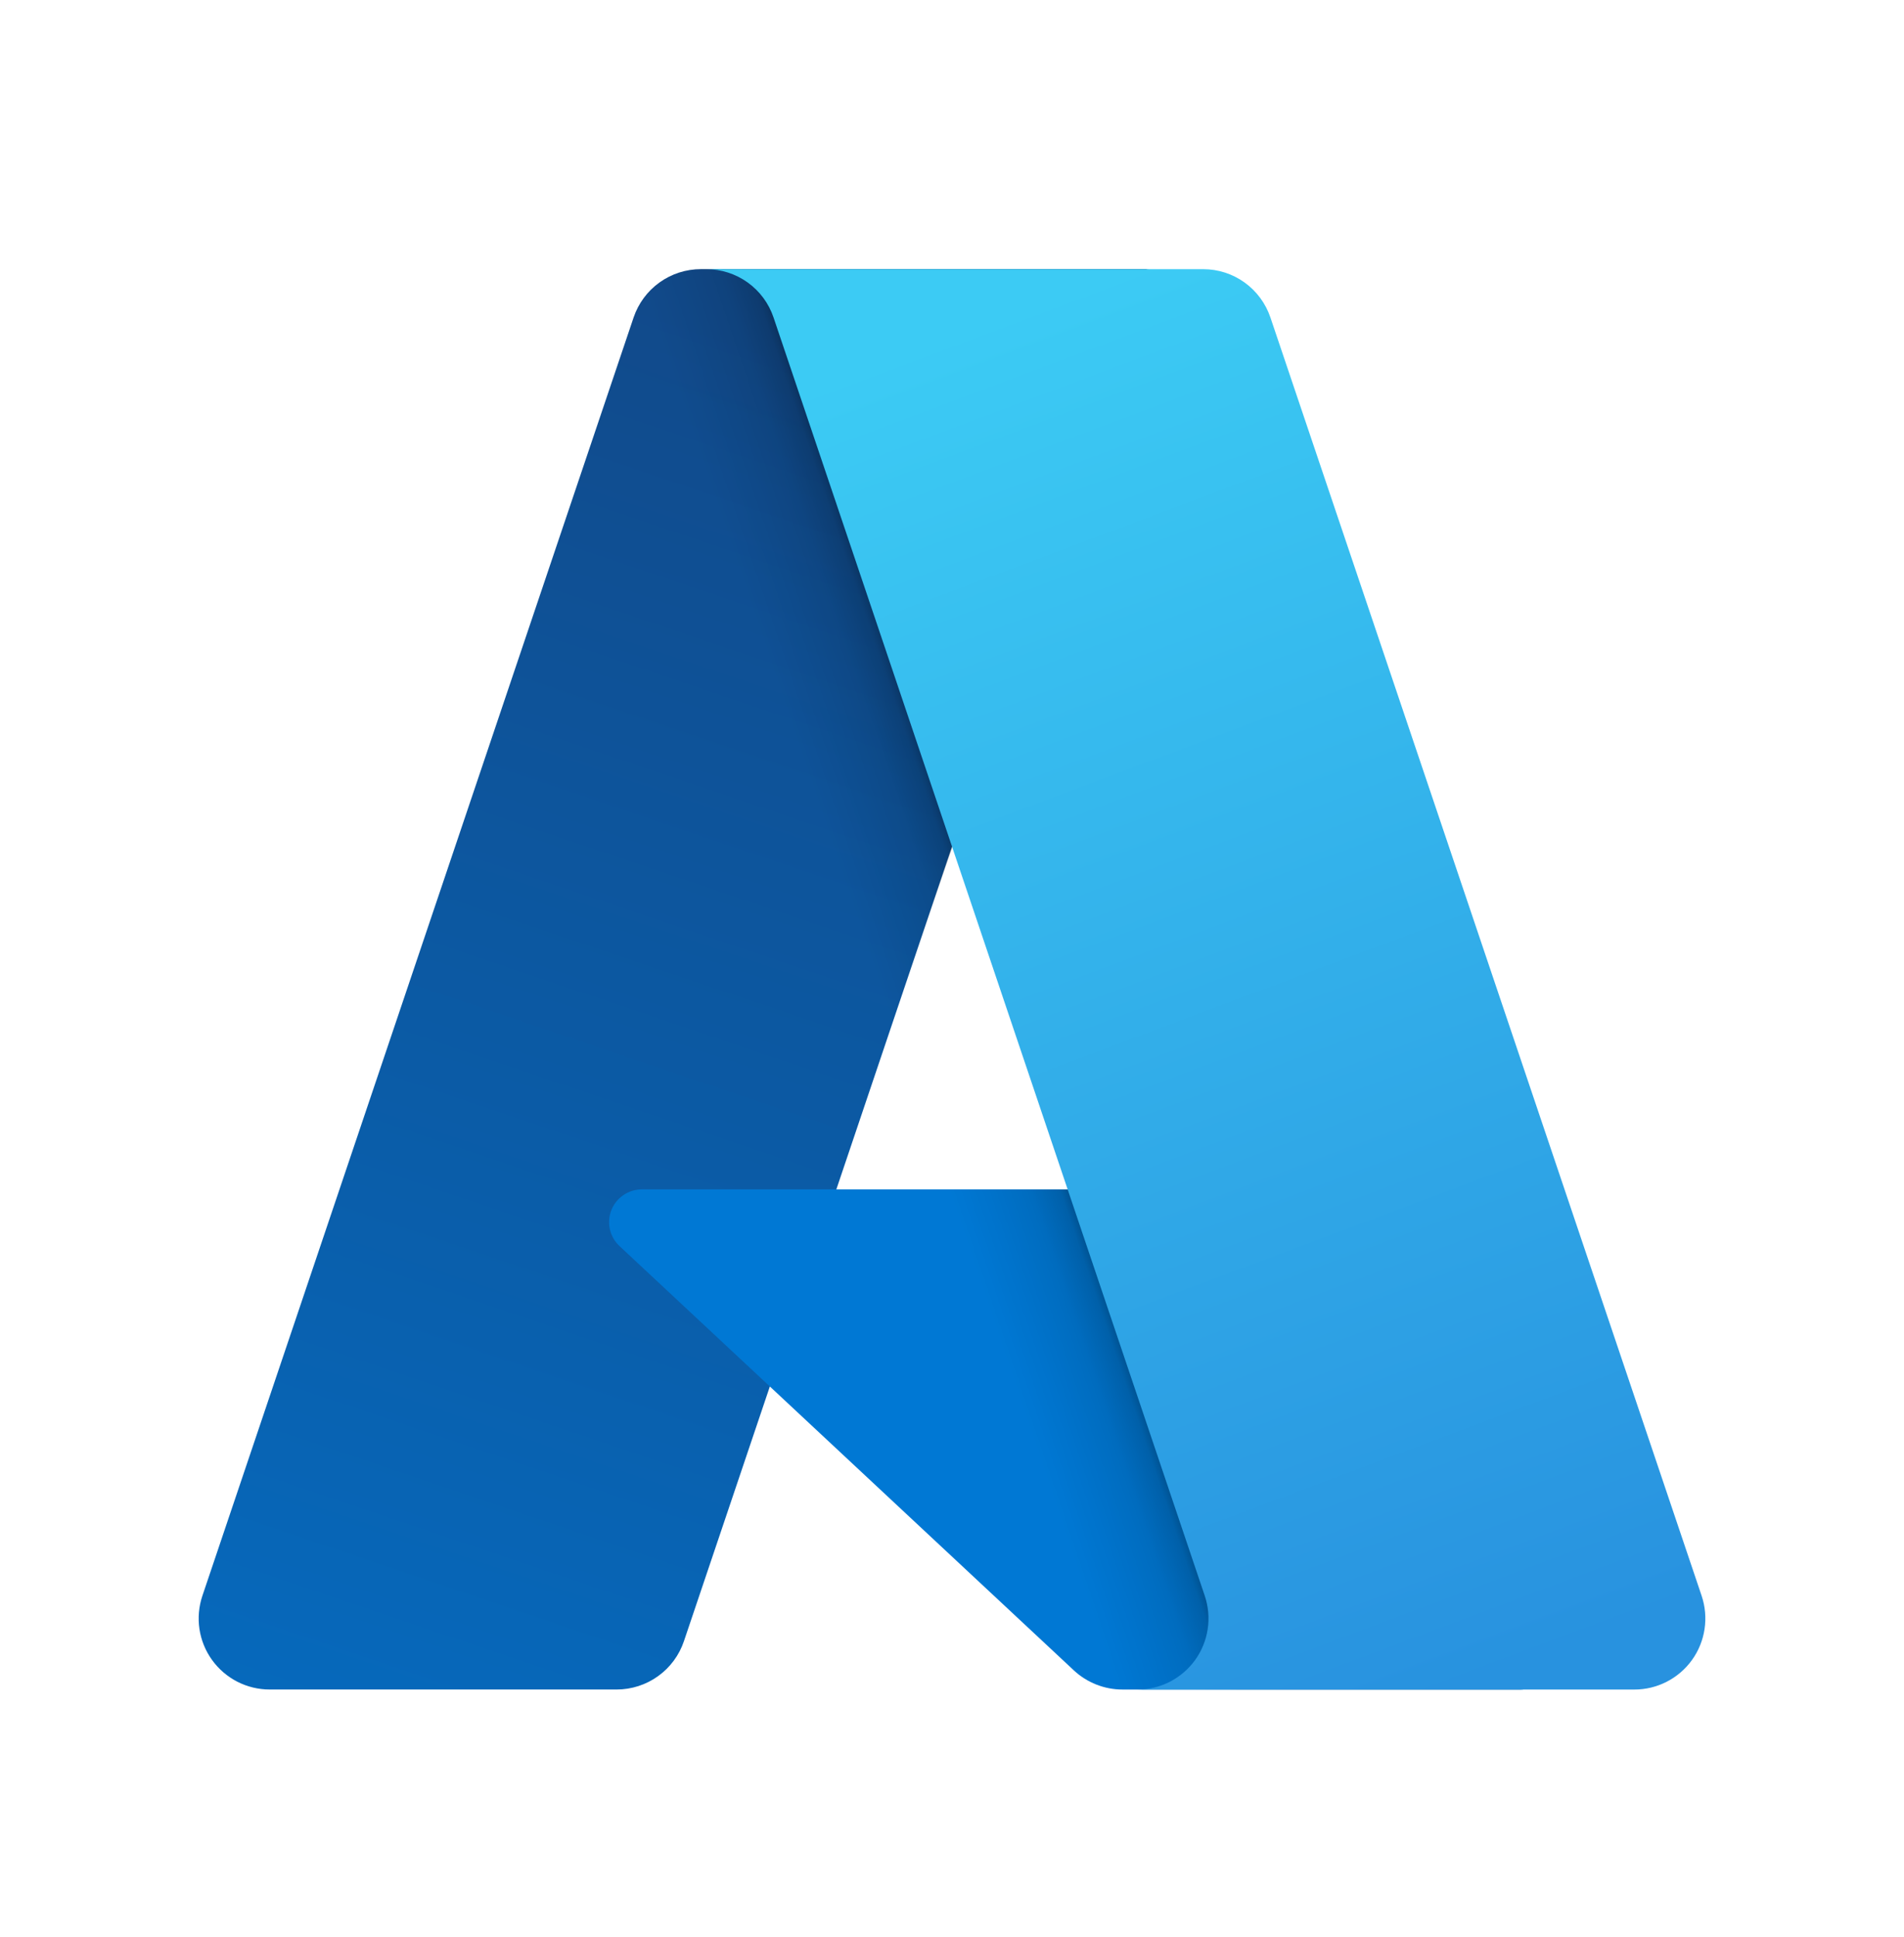
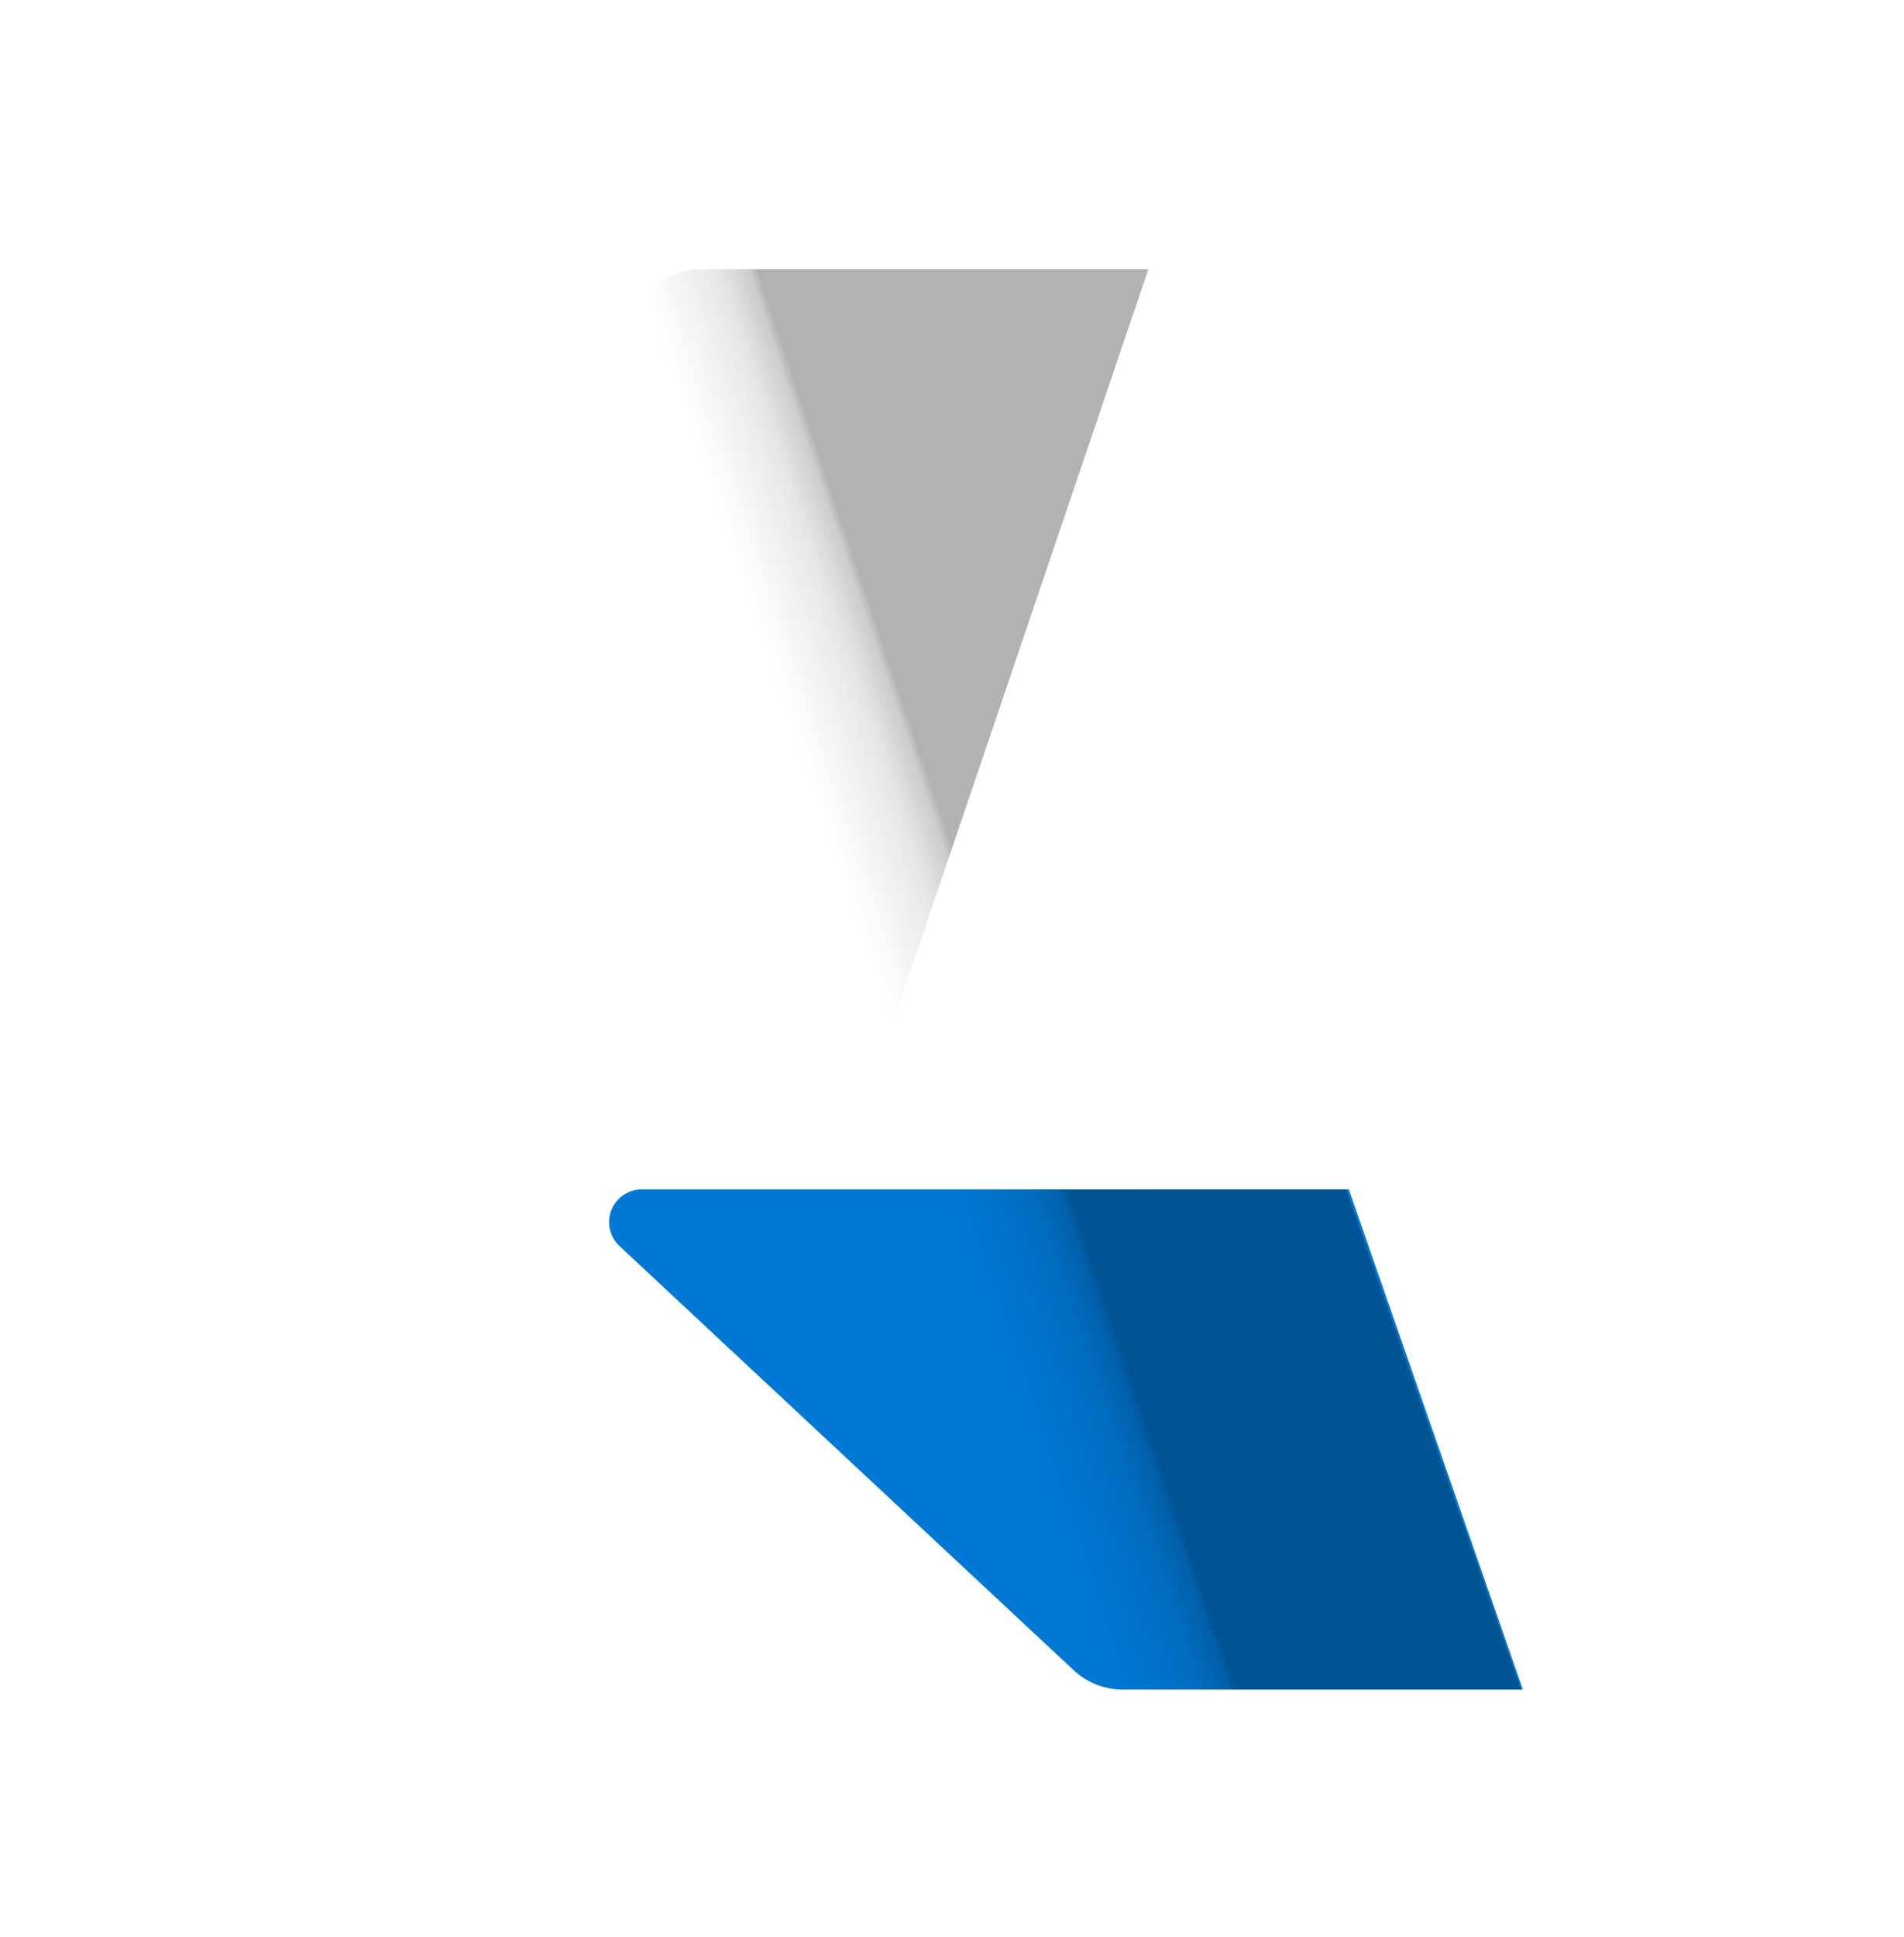
<svg xmlns="http://www.w3.org/2000/svg" width="60" height="61" viewBox="0 0 60 61" fill="none">
  <g clip-path="url(#clip0_64613_31916)">
-     <path d="M22.089 8.477H36.138L21.553 51.689C21.404 52.133 21.118 52.519 20.738 52.792C20.357 53.066 19.9 53.213 19.431 53.213H8.498C8.142 53.213 7.792 53.128 7.476 52.966C7.161 52.804 6.888 52.569 6.681 52.281C6.473 51.992 6.338 51.659 6.285 51.308C6.233 50.956 6.265 50.598 6.378 50.261L19.966 10C20.116 9.556 20.401 9.17 20.782 8.897C21.163 8.623 21.62 8.477 22.089 8.477Z" fill="url(#paint0_linear_64613_31916)" />
    <path d="M42.505 37.461H20.227C20.02 37.461 19.817 37.523 19.646 37.64C19.474 37.756 19.342 37.922 19.266 38.114C19.19 38.307 19.174 38.518 19.22 38.72C19.265 38.922 19.371 39.106 19.523 39.247L33.838 52.609C34.255 52.998 34.804 53.214 35.374 53.214H47.989L42.505 37.461Z" fill="#0078D4" />
    <path d="M22.088 8.478C21.614 8.476 21.152 8.626 20.769 8.905C20.386 9.184 20.103 9.579 19.96 10.031L6.394 50.226C6.273 50.563 6.235 50.925 6.283 51.281C6.331 51.636 6.465 51.975 6.671 52.268C6.878 52.561 7.153 52.8 7.471 52.965C7.79 53.129 8.144 53.215 8.503 53.214H19.719C20.136 53.139 20.527 52.955 20.85 52.68C21.173 52.405 21.418 52.049 21.558 51.649L24.264 43.676L33.928 52.689C34.333 53.024 34.84 53.209 35.366 53.214H47.934L42.422 37.462L26.353 37.465L36.188 8.478H22.088Z" fill="url(#paint1_linear_64613_31916)" />
-     <path d="M40.034 9.999C39.884 9.556 39.599 9.17 39.219 8.897C38.839 8.624 38.383 8.477 37.915 8.478H22.257C22.725 8.478 23.181 8.624 23.561 8.897C23.942 9.17 24.227 9.556 24.376 9.999L37.965 50.262C38.078 50.598 38.11 50.957 38.058 51.308C38.005 51.66 37.87 51.993 37.663 52.282C37.455 52.57 37.182 52.805 36.867 52.968C36.551 53.13 36.2 53.214 35.845 53.214H51.504C51.859 53.214 52.209 53.13 52.525 52.967C52.841 52.805 53.113 52.57 53.32 52.282C53.528 51.993 53.663 51.659 53.715 51.308C53.768 50.957 53.736 50.598 53.623 50.262L40.034 9.999Z" fill="url(#paint2_linear_64613_31916)" />
  </g>
  <defs>
    <linearGradient id="paint0_linear_64613_31916" x1="27.209" y1="11.792" x2="12.619" y2="54.896" gradientUnits="userSpaceOnUse">
      <stop stop-color="#114A8B" />
      <stop offset="1" stop-color="#0669BC" />
    </linearGradient>
    <linearGradient id="paint1_linear_64613_31916" x1="31.766" y1="31.88" x2="28.391" y2="33.021" gradientUnits="userSpaceOnUse">
      <stop stop-opacity="0.3" />
      <stop offset="0.071" stop-opacity="0.2" />
      <stop offset="0.321" stop-opacity="0.1" />
      <stop offset="0.623" stop-opacity="0.05" />
      <stop offset="1" stop-opacity="0" />
    </linearGradient>
    <linearGradient id="paint2_linear_64613_31916" x1="29.912" y1="10.536" x2="45.928" y2="53.205" gradientUnits="userSpaceOnUse">
      <stop stop-color="#3CCBF4" />
      <stop offset="1" stop-color="#2892DF" />
    </linearGradient>
    <clipPath id="clip0_64613_31916">
      <rect width="48" height="44.892" fill="white" transform="translate(6 8.399)" />
    </clipPath>
  </defs>
</svg>